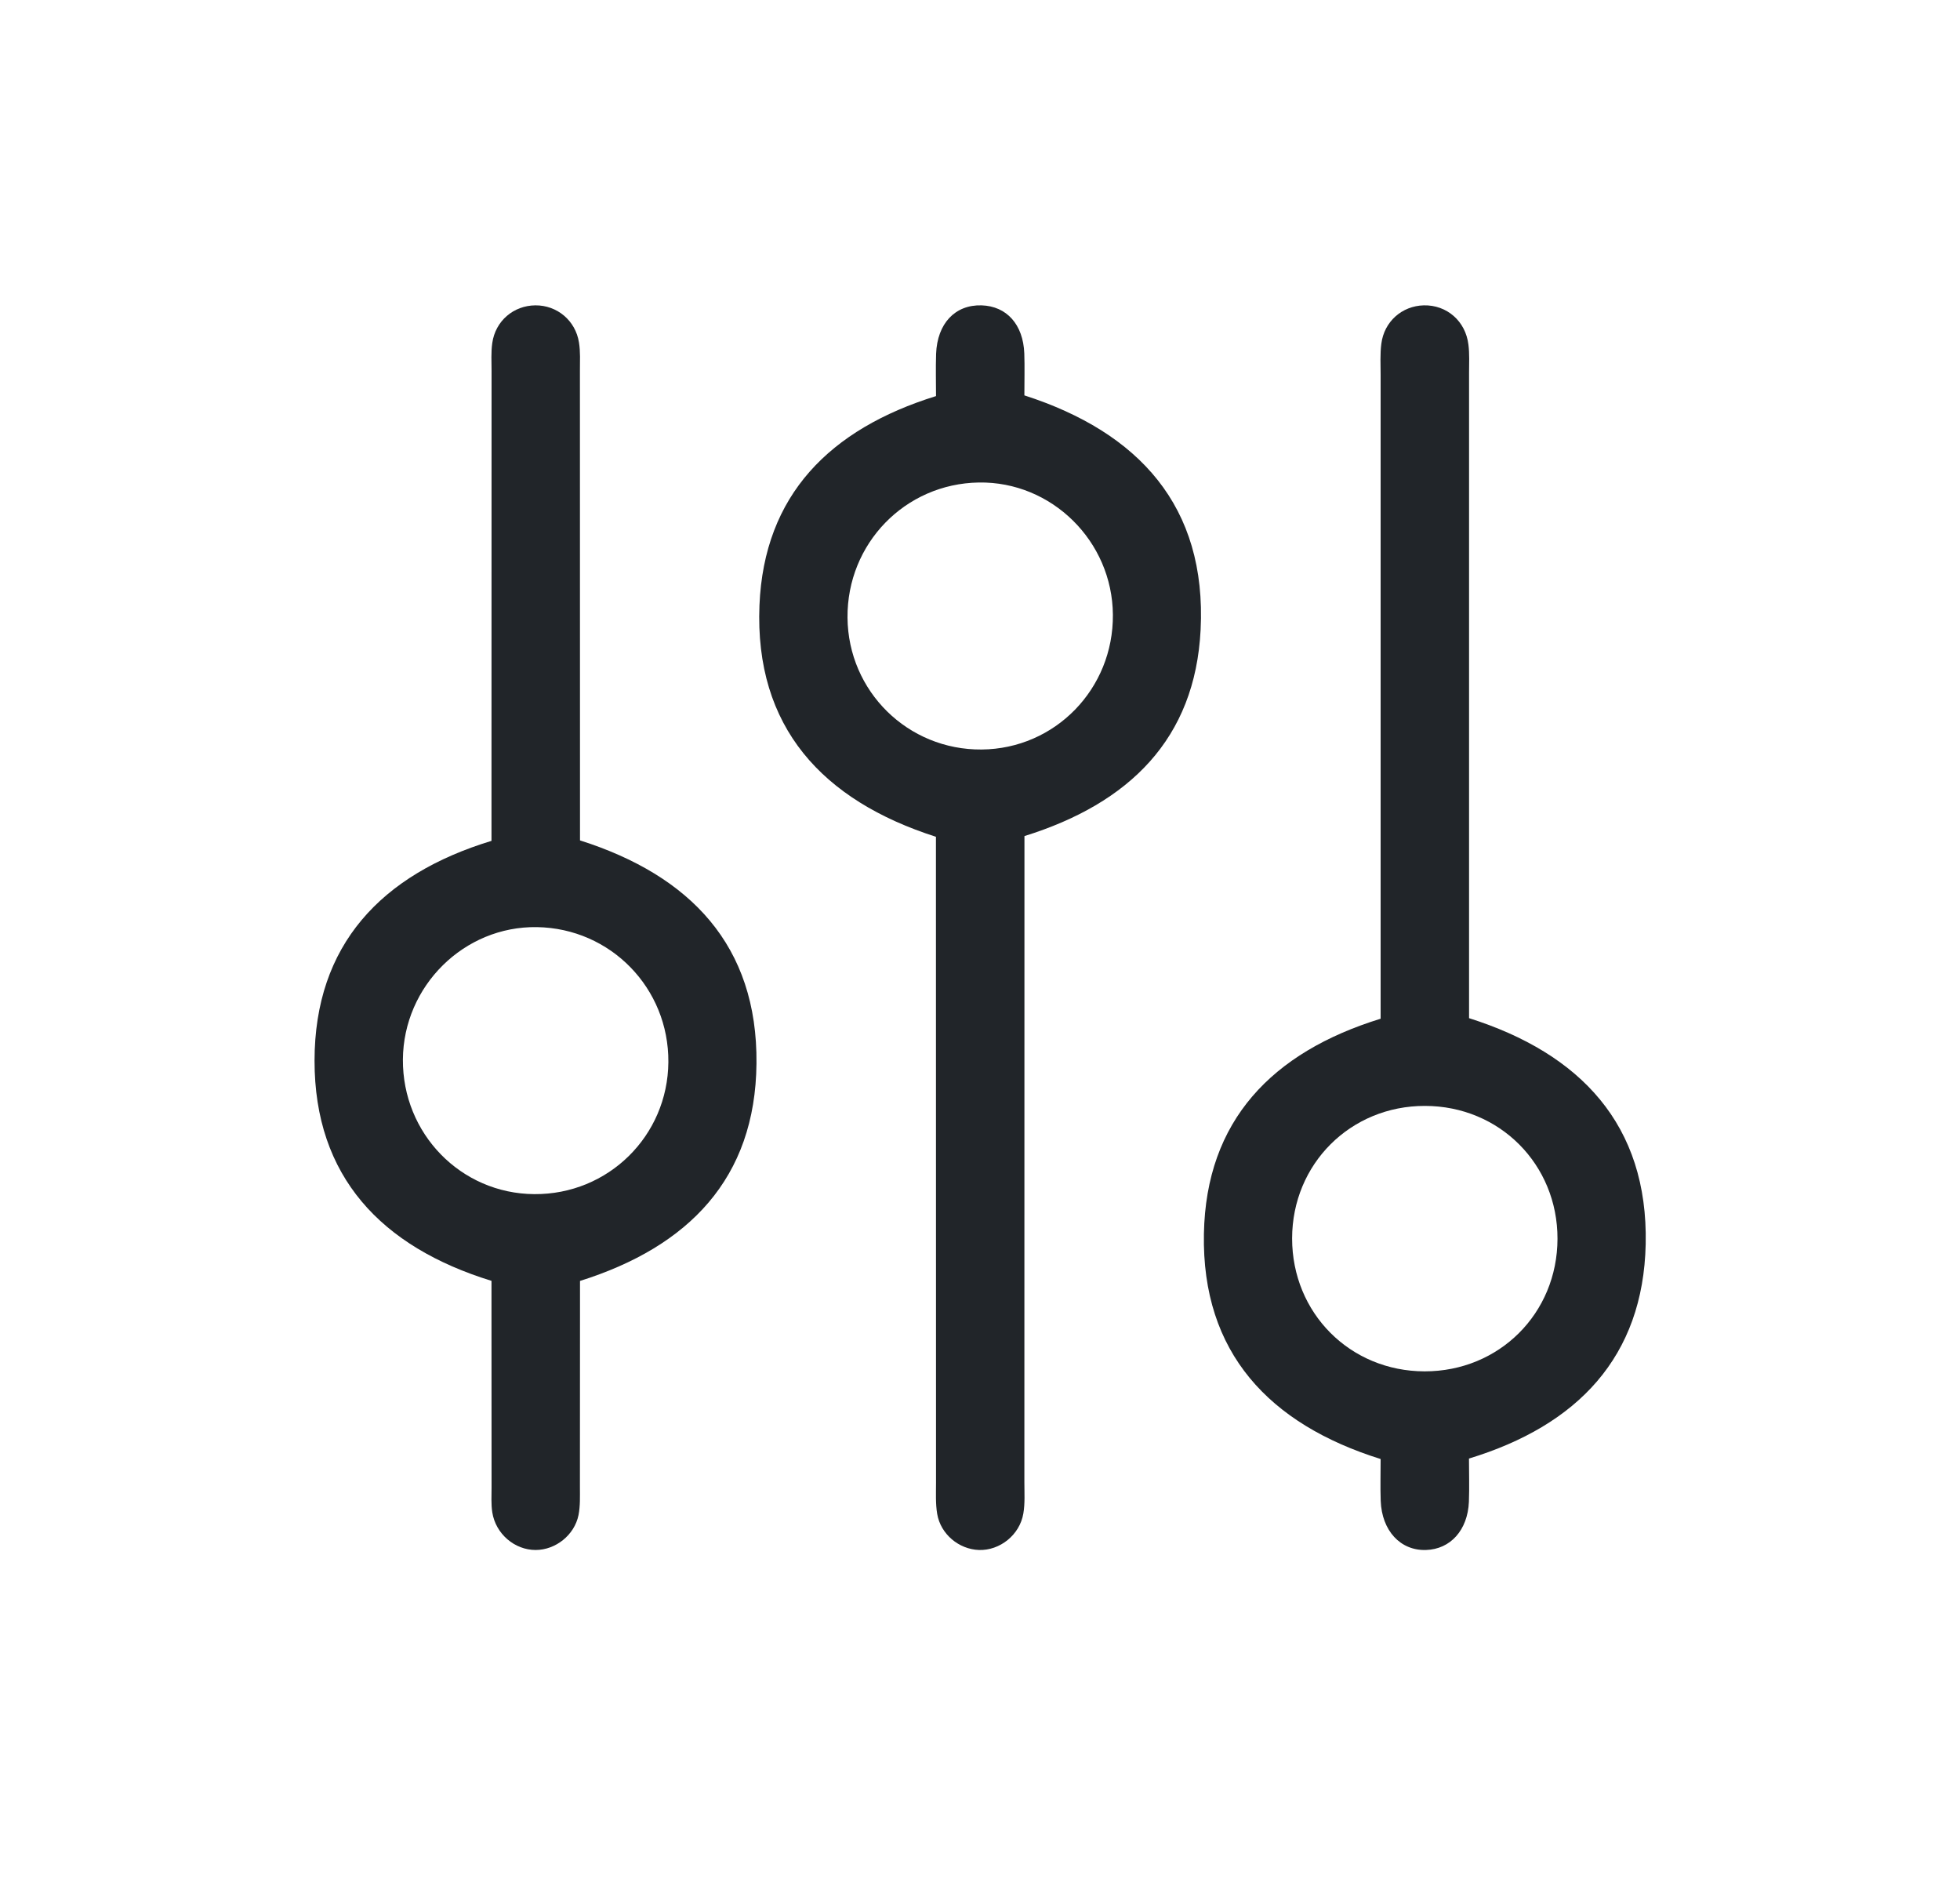
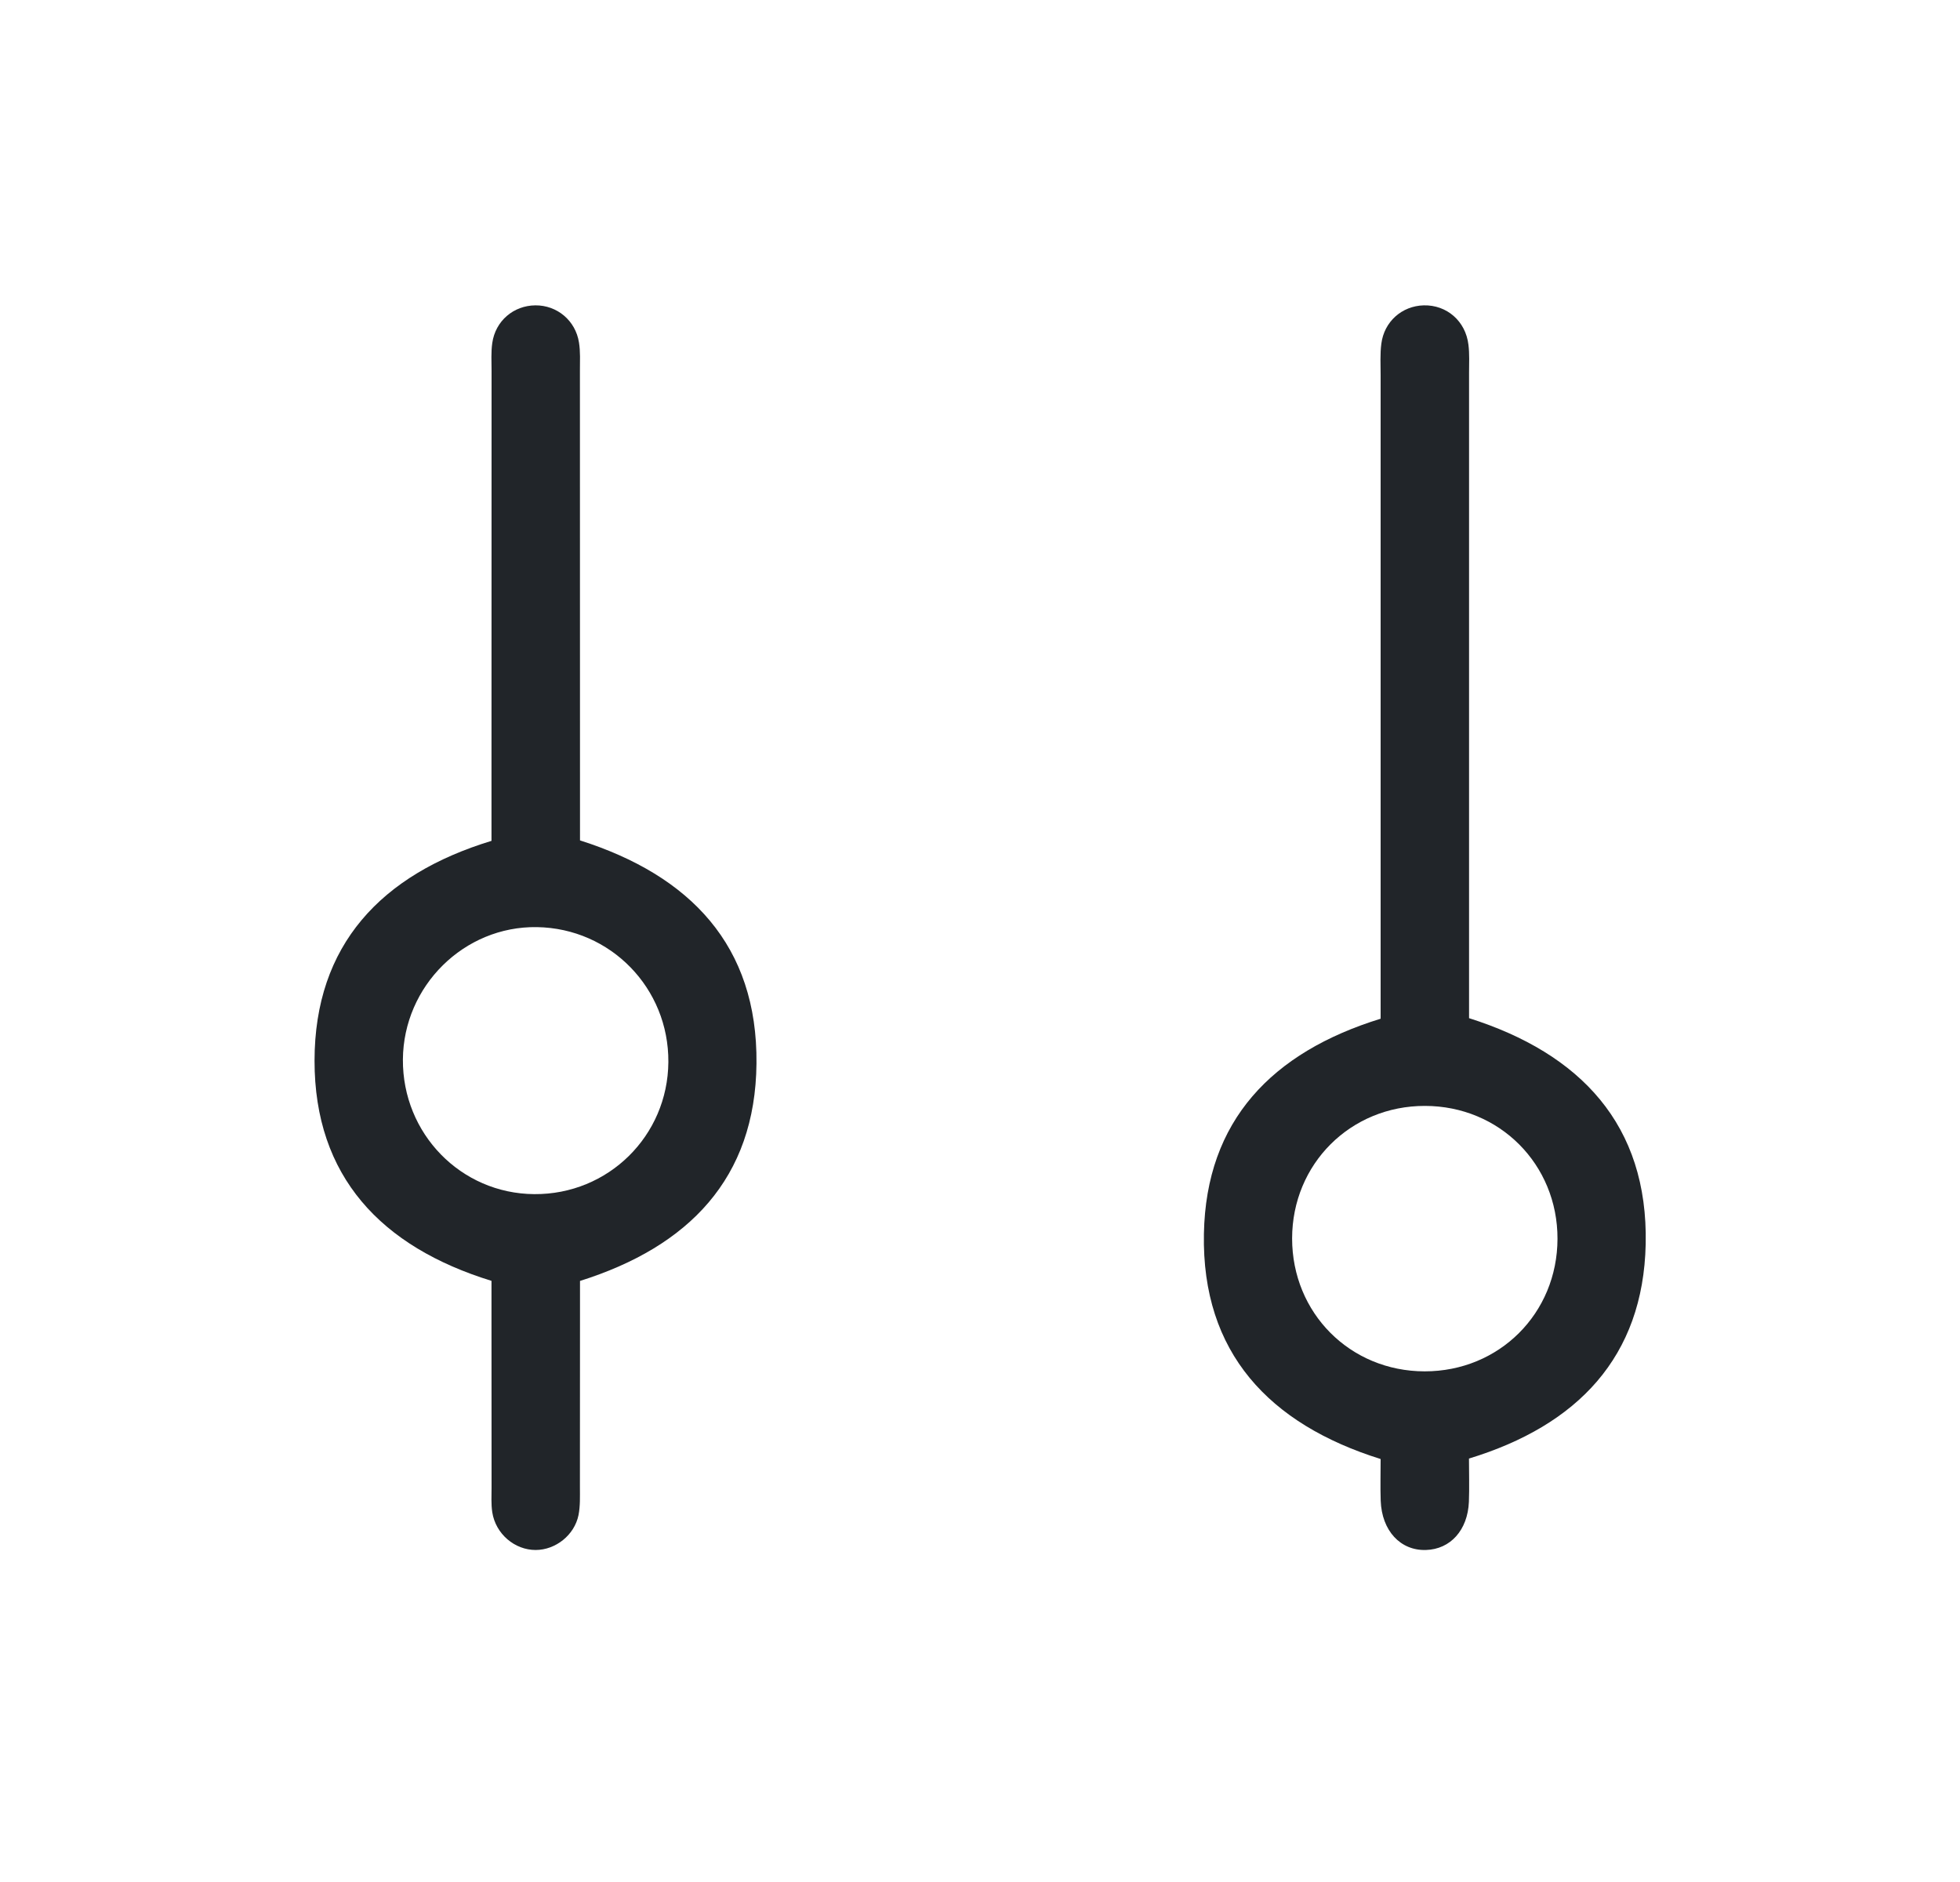
<svg xmlns="http://www.w3.org/2000/svg" width="25" height="24" viewBox="0 0 25 24" fill="none">
  <path fill-rule="evenodd" clip-rule="evenodd" d="M7.398 16.335C7.398 16.493 7.398 16.65 7.398 16.808C7.398 17.526 7.398 18.245 7.397 18.963C7.397 19.083 7.402 19.205 7.379 19.321C7.327 19.577 7.086 19.765 6.834 19.766C6.565 19.767 6.322 19.561 6.279 19.285C6.263 19.18 6.27 19.072 6.27 18.966C6.269 18.221 6.269 17.476 6.269 16.731C6.269 16.6 6.269 16.469 6.269 16.334C4.861 15.9 4.011 15.002 4.012 13.526C4.013 12.05 4.863 11.151 6.269 10.723C6.269 10.572 6.269 10.427 6.269 10.282C6.269 8.432 6.269 6.583 6.27 4.733C6.27 4.613 6.262 4.492 6.279 4.374C6.319 4.092 6.551 3.896 6.829 3.894C7.105 3.892 7.341 4.087 7.385 4.368C7.404 4.485 7.397 4.606 7.397 4.726C7.398 6.576 7.398 8.425 7.398 10.275C7.398 10.42 7.398 10.566 7.398 10.717C8.804 11.164 9.664 12.058 9.649 13.562C9.635 15.027 8.784 15.899 7.398 16.335ZM8.525 13.544C8.532 12.601 7.788 11.838 6.849 11.823C5.92 11.808 5.146 12.573 5.139 13.511C5.133 14.457 5.879 15.222 6.815 15.228C7.757 15.235 8.518 14.486 8.525 13.544Z" fill="#212529" />
-   <path fill-rule="evenodd" clip-rule="evenodd" d="M13.067 10.662C13.067 10.841 13.067 10.999 13.067 11.158C13.067 13.739 13.067 16.321 13.066 18.902C13.066 19.035 13.075 19.171 13.053 19.3C13.007 19.575 12.752 19.775 12.486 19.766C12.231 19.757 11.998 19.565 11.954 19.306C11.932 19.176 11.939 19.041 11.939 18.908C11.938 16.313 11.938 13.718 11.938 11.123C11.938 10.978 11.938 10.833 11.938 10.671C10.493 10.209 9.624 9.274 9.687 7.719C9.745 6.312 10.586 5.471 11.939 5.051C11.939 4.879 11.934 4.696 11.94 4.512C11.955 4.124 12.183 3.884 12.52 3.894C12.84 3.904 13.051 4.138 13.065 4.507C13.071 4.679 13.066 4.852 13.066 5.042C14.525 5.512 15.393 6.456 15.314 8.031C15.244 9.422 14.405 10.245 13.067 10.662ZM14.195 7.839C14.188 6.901 13.414 6.138 12.485 6.153C11.544 6.168 10.803 6.932 10.81 7.876C10.818 8.816 11.58 9.566 12.521 9.558C13.457 9.55 14.203 8.785 14.195 7.839Z" fill="#212529" />
  <path fill-rule="evenodd" clip-rule="evenodd" d="M17.61 12.991C17.61 12.817 17.61 12.672 17.61 12.526C17.61 9.945 17.61 7.364 17.61 4.783C17.61 4.65 17.602 4.515 17.619 4.384C17.655 4.1 17.883 3.901 18.16 3.894C18.453 3.887 18.694 4.094 18.73 4.396C18.745 4.514 18.738 4.635 18.738 4.755C18.738 7.349 18.738 9.944 18.738 12.538C18.738 12.683 18.738 12.829 18.738 12.984C20.159 13.434 21.023 14.345 20.991 15.865C20.96 17.306 20.119 18.179 18.737 18.6C18.737 18.785 18.743 18.968 18.736 19.151C18.721 19.513 18.5 19.757 18.188 19.766C17.862 19.776 17.625 19.52 17.611 19.138C17.605 18.966 17.61 18.794 17.61 18.606C16.192 18.162 15.327 17.252 15.356 15.733C15.383 14.291 16.224 13.419 17.61 12.991ZM18.176 14.103C17.226 14.101 16.482 14.844 16.481 15.793C16.481 16.745 17.221 17.487 18.171 17.488C19.122 17.489 19.864 16.749 19.866 15.798C19.868 14.848 19.126 14.104 18.176 14.103Z" fill="#212529" />
</svg>